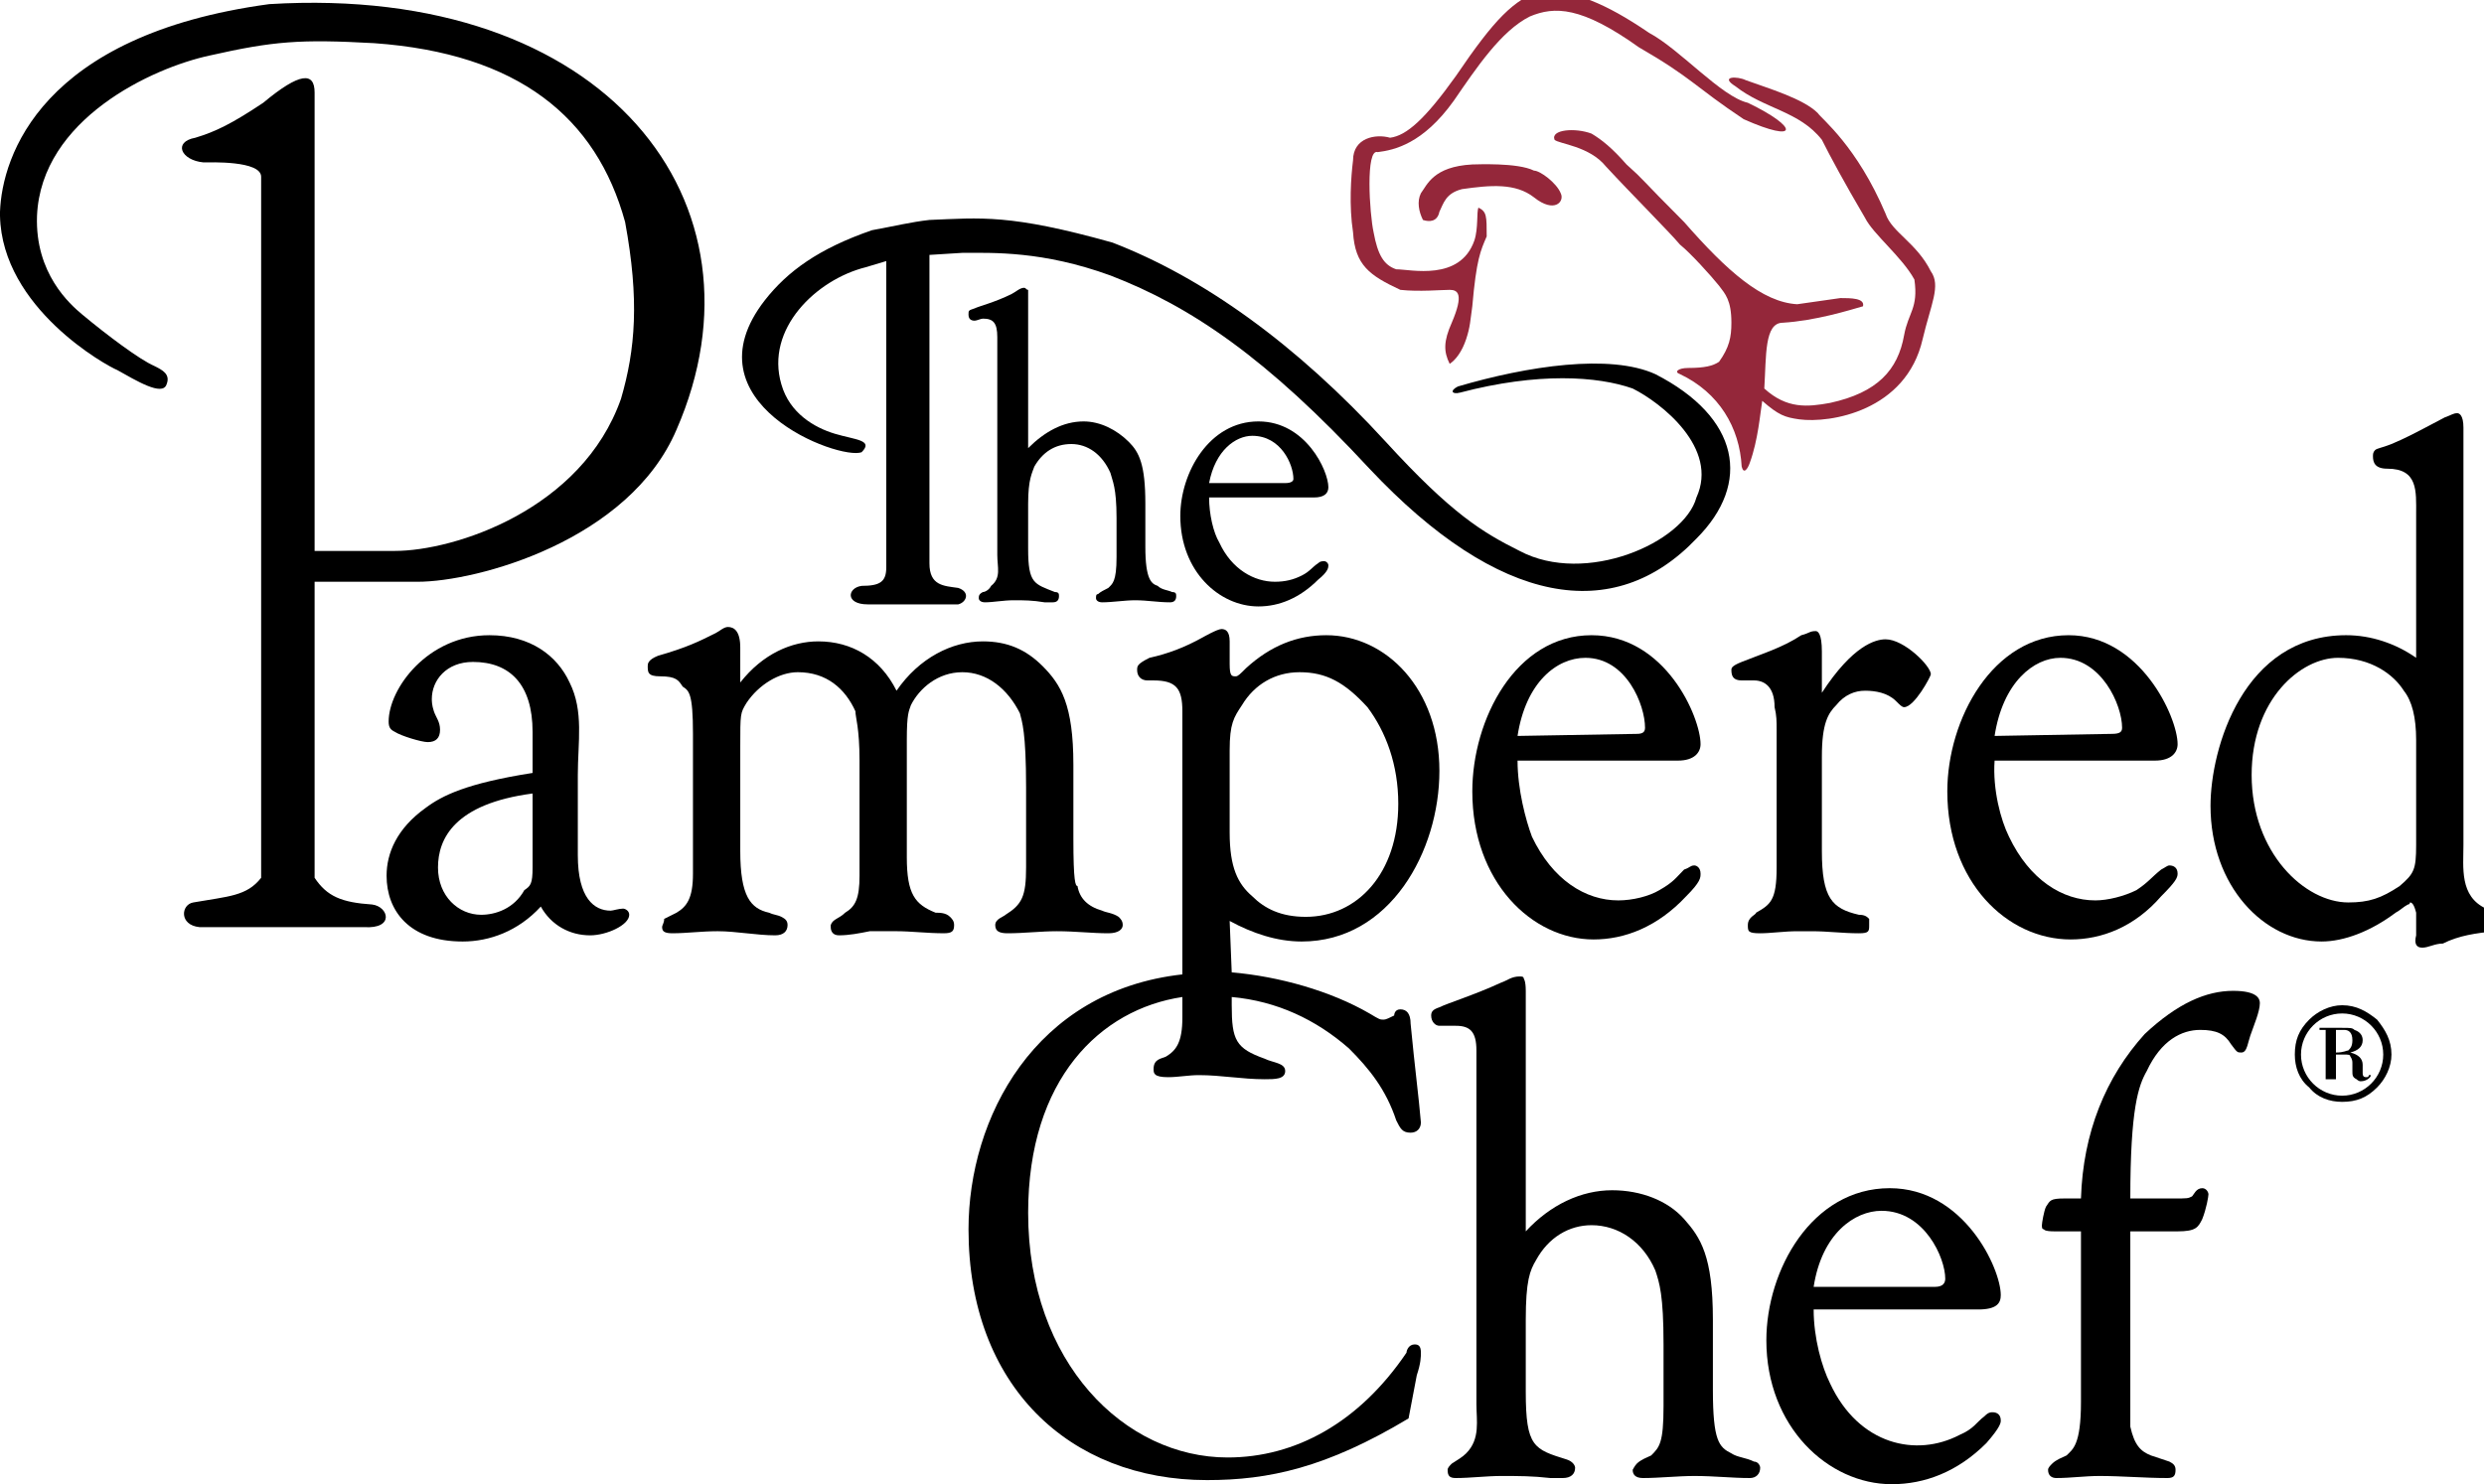
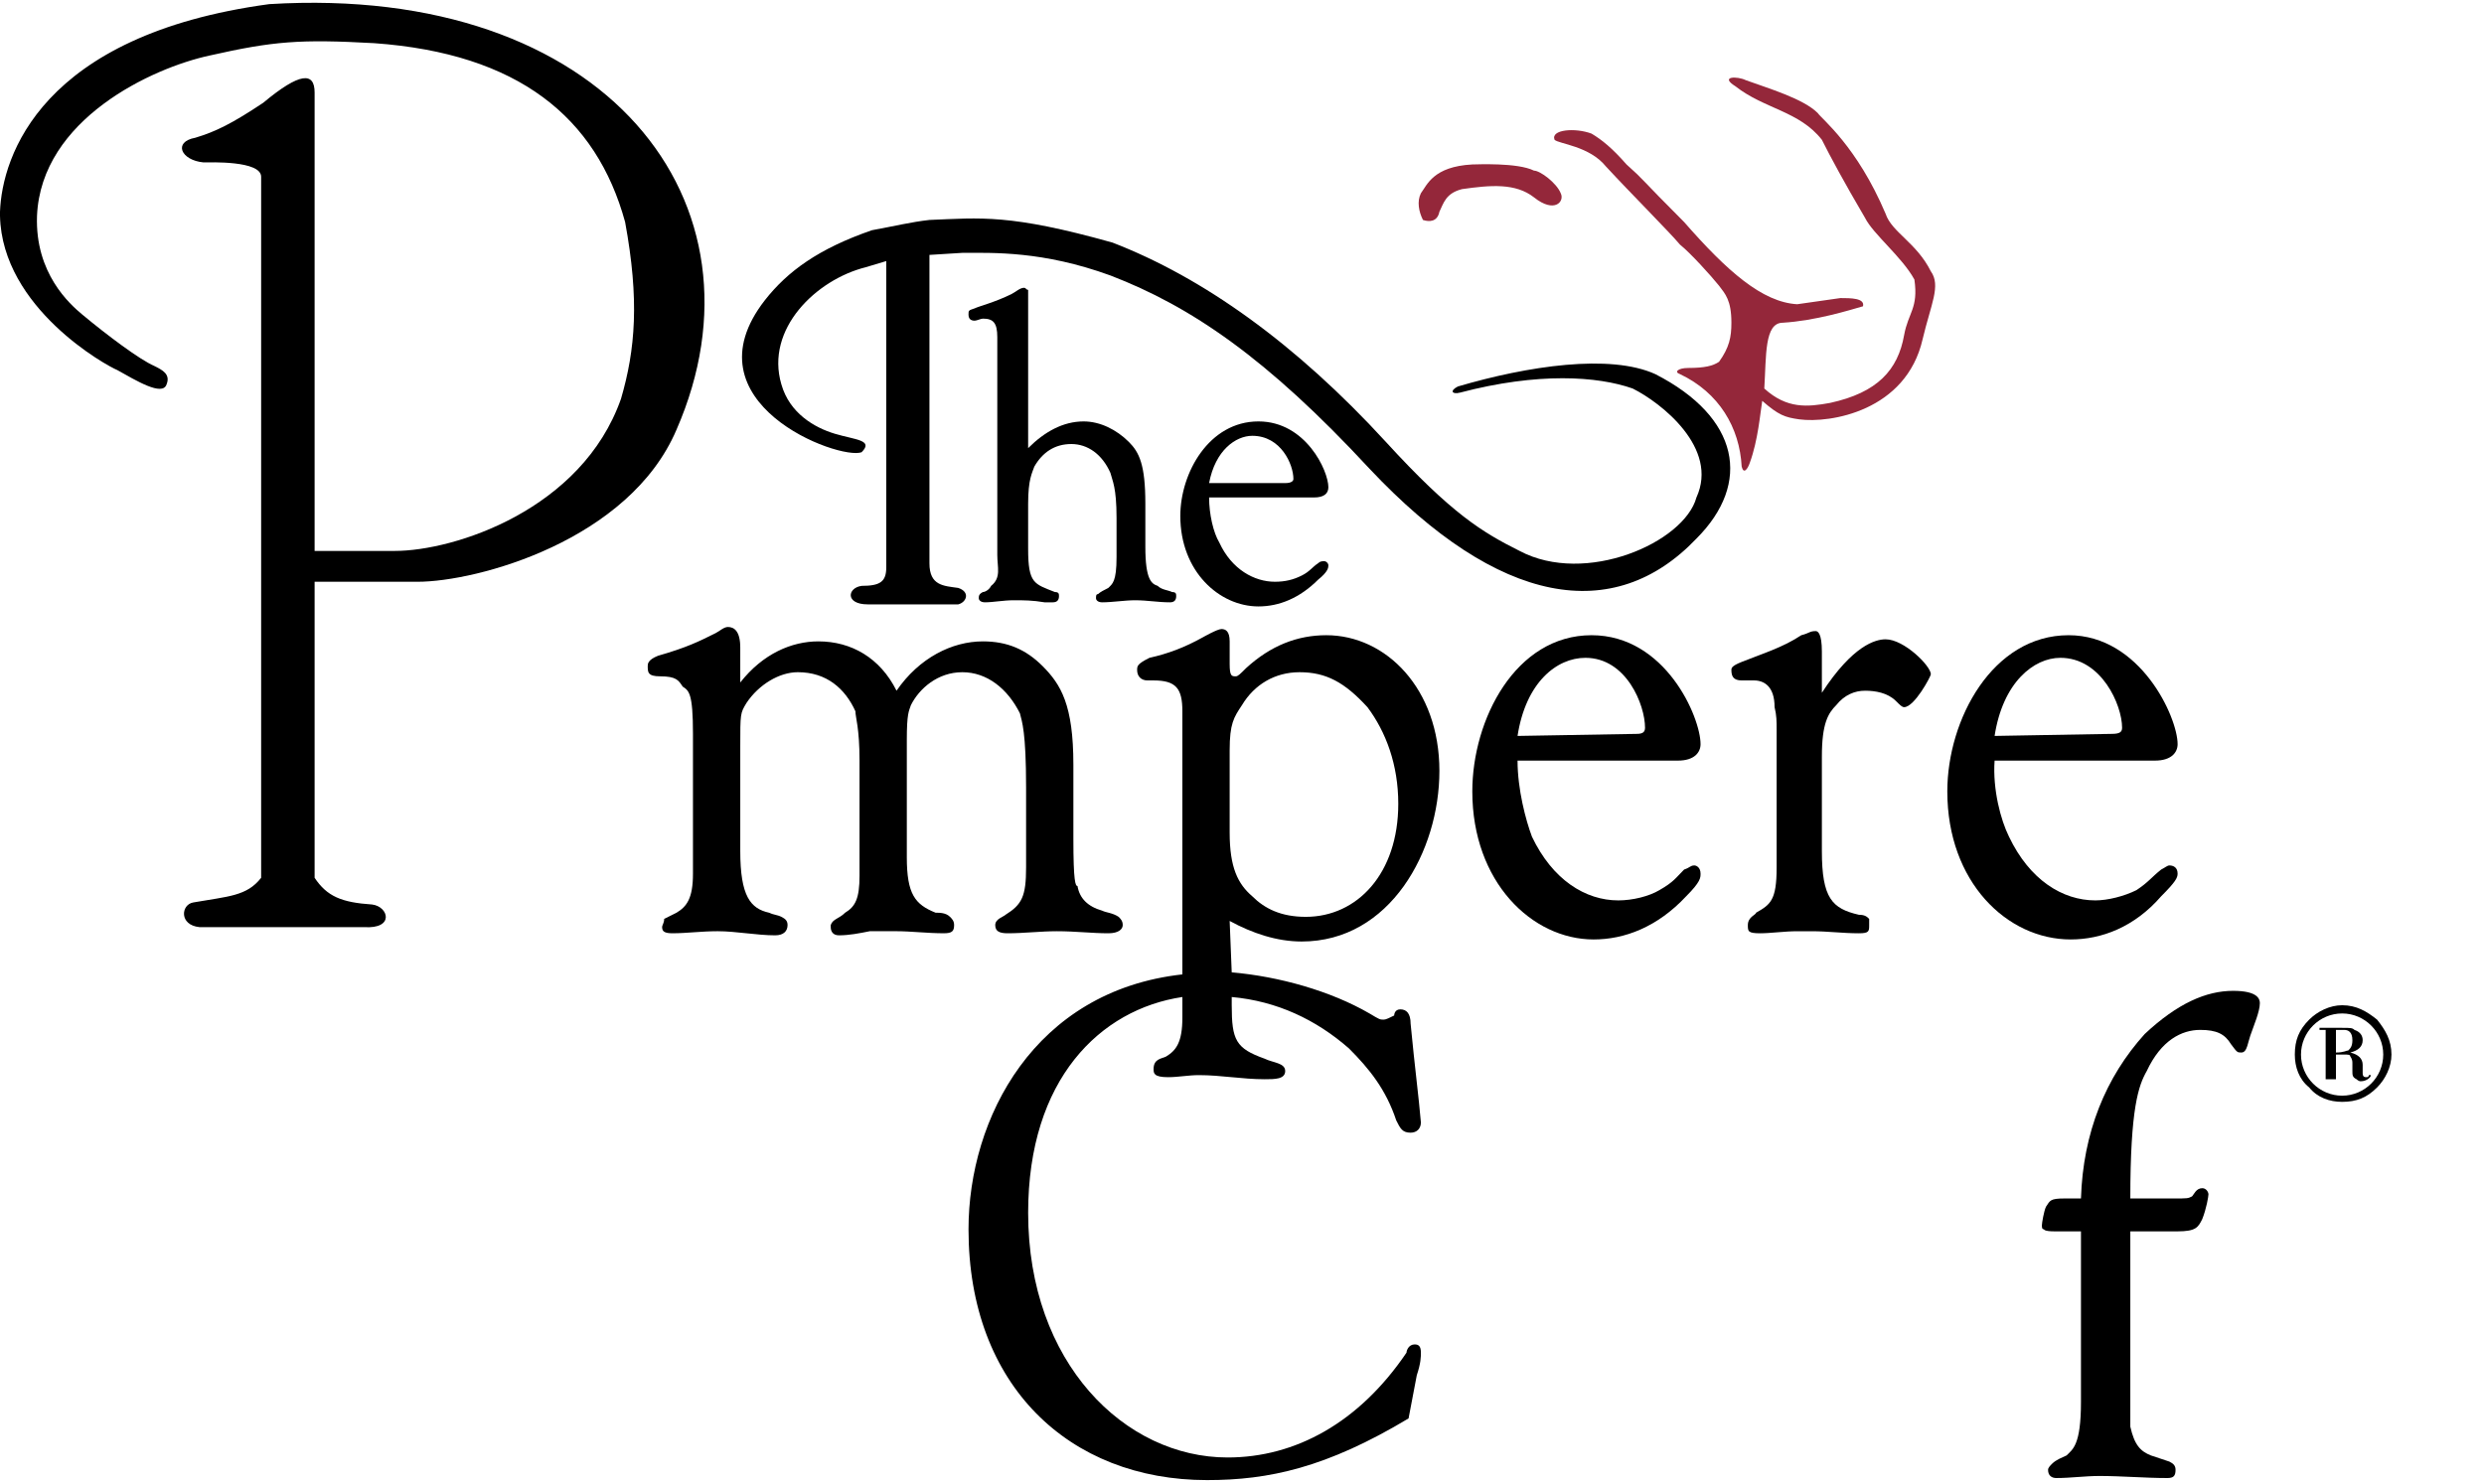
<svg xmlns="http://www.w3.org/2000/svg" xml:space="preserve" width="1.208in" height="0.722in" version="1.1" style="shape-rendering:geometricPrecision; text-rendering:geometricPrecision; image-rendering:optimizeQuality; fill-rule:evenodd; clip-rule:evenodd" viewBox="0 0 1208 722">
  <defs>
    <style type="text/css">
   
    .fil1 {fill:black;fill-rule:nonzero}
    .fil0 {fill:#94273A;fill-rule:nonzero}
   
  </style>
  </defs>
  <g id="Layer_x0020_1">
-     <path class="fil0" d="M668 113c2,11 5,16 11,18 7,0 31,6 38,-14 2,-6 1,-14 2,-16 4,2 4,4 4,14 -3,7 -5,11 -7,34 -1,7 -1,10 -3,16 -2,6 -5,10 -8,12 -3,-6 -3,-11 1,-20 6,-14 3,-16 -1,-16 -4,0 -15,1 -24,0 -15,-7 -22,-12 -23,-28 -2,-13 -1,-27 0,-35 0,-11 11,-13 18,-11 8,-1 17,-9 32,-30 19,-28 28,-37 42,-42l0 0c16,1 30,6 52,21 15,8 35,31 48,34 25,12 25,20 -2,8 -24,-16 -25,-20 -51,-35 -28,-20 -41,-20 -53,-15 -14,7 -26,25 -37,41 -15,21 -29,24 -37,25 -6,-2 -4,30 -2,39l0 0z" />
    <path class="fil0" d="M819 108c-22,-22 -19,-20 -28,-28 -7,-8 -12,-12 -17,-15 -8,-3 -20,-2 -18,3 2,2 17,3 25,13 12,13 31,32 36,38 5,4 15,15 19,20 3,4 6,7 6,18 0,7 -1,12 -6,19 -3,2 -7,3 -15,3 -5,0 -7,2 -4,3 19,9 29,26 30,45 1,4 3,1 4,-2 4,-11 5,-24 6,-30 8,7 11,8 18,9 15,2 52,-4 60,-39 4,-17 9,-26 4,-33 -7,-14 -19,-19 -22,-28 -14,-33 -31,-46 -33,-49 -7,-7 -24,-12 -35,-16 -4,-2 -13,-2 -5,3 14,11 31,12 42,26 4,8 11,21 21,38 4,8 18,19 24,30 2,14 -3,16 -5,27 -3,17 -13,28 -36,33 -11,2 -21,3 -32,-7 1,-16 0,-32 9,-32 16,-1 32,-6 39,-8 1,-4 -6,-4 -11,-4l-21 3c-17,-1 -34,-16 -55,-40l0 0z" />
    <path class="fil0" d="M746 96c-9,-7 -21,-6 -35,-4 -8,2 -9,7 -11,11 -1,5 -5,5 -8,4 -2,-4 -3,-9 -1,-13 3,-4 6,-13 25,-14 2,0 22,-1 30,3 3,0 11,6 13,11 2,4 -3,10 -13,2l0 0z" />
    <path class="fil1" d="M1139 489c-6,0 -12,3 -16,7 -5,5 -7,10 -7,17 0,6 2,12 7,16 4,5 10,7 16,7 7,0 12,-2 17,-7 4,-4 7,-10 7,-16 0,-7 -3,-12 -7,-17 -5,-4 -10,-7 -17,-7l0 0zm0 44c-11,0 -20,-9 -20,-20 0,-11 9,-20 20,-20 11,0 20,9 20,20 0,11 -9,20 -20,20l0 0z" />
    <path class="fil1" d="M1151 524c-1,0 -2,0 -2,-2l0 -4c0,-3 -2,-5 -6,-6 4,-1 6,-3 6,-6 0,-2 -1,-4 -4,-5 -1,-1 -2,-1 -6,-1l-11 0 0 1 3 0 0 24 -3 0 0 0 12 0 0 0 -4 0 0 -12 4 0c2,0 3,0 3,1 0,0 1,1 1,3l0 4c0,2 0,3 2,4 0,0 1,1 2,1 3,0 5,-2 5,-3l-1 0c0,1 -1,1 -1,1l0 0zm-9 -13c-1,0 -2,1 -6,1l0 -11 4 0c2,0 4,1 4,5 0,3 -1,4 -2,5l0 0z" />
    <path class="fil1" d="M679 545c2,4 3,6 7,6 3,0 5,-2 5,-5 -1,-12 -3,-27 -5,-48 0,-5 -2,-7 -5,-7 -3,0 -3,3 -3,3 -2,1 -4,2 -5,2 -2,0 -2,0 -7,-3 -19,-11 -44,-18 -67,-20l-1 -25c11,6 23,10 35,10 43,0 67,-44 67,-83 0,-40 -26,-66 -55,-66 -14,0 -27,5 -39,16 -3,3 -4,4 -5,4 -2,0 -3,0 -3,-6l0 -11c0,-5 -2,-6 -4,-6 -2,0 -9,4 -9,4 -9,5 -17,8 -26,10 -6,3 -6,4 -6,6 0,3 2,5 5,5 1,0 2,0 3,0 11,0 14,4 14,15l0 128c-72,8 -104,70 -104,124 0,76 49,122 116,122 30,0 58,-6 98,-30l4 -21c2,-6 2,-9 2,-11 0,-3 -1,-4 -3,-4 -3,0 -4,3 -4,4 -23,34 -54,51 -87,51 -50,0 -97,-46 -97,-119 0,-65 35,-99 75,-105 0,0 0,7 0,10 0,12 -3,16 -8,19 -2,1 -6,1 -6,6 0,2 0,4 7,4 5,0 10,-1 15,-1 11,0 21,2 32,2 5,0 10,0 10,-4 0,-4 -6,-4 -10,-6 -14,-5 -16,-9 -16,-26l0 -4c22,2 41,11 57,25 10,10 18,20 23,35l0 0zm-81 -180c0,-13 2,-16 6,-22 6,-10 16,-16 28,-16 13,0 22,5 33,17 9,12 15,28 15,47 0,34 -20,55 -45,55 -12,0 -20,-4 -26,-10 -7,-6 -11,-14 -11,-31l0 -40z" />
-     <path class="fil1" d="M853 711c-4,-2 -8,-2 -11,-4 -6,-3 -9,-6 -9,-31l0 -34c0,-31 -6,-40 -14,-49 -8,-9 -21,-14 -35,-14 -15,0 -30,7 -42,20l0 -117c0,-5 -1,-6 -1,-6 0,-1 -1,-1 -2,-1 -4,0 -6,2 -9,3 -13,6 -26,10 -30,12 -3,1 -4,2 -4,4 0,3 2,5 4,5 3,0 5,0 8,0 7,0 10,3 10,12l0 172c0,8 2,17 -5,24 -2,2 -4,3 -7,5 -1,1 -2,2 -2,3 0,3 1,4 4,4 7,0 15,-1 22,-1 9,0 15,0 24,1 1,0 5,0 6,0 4,0 6,-2 6,-5 0,-1 -1,-3 -4,-4 -16,-5 -20,-6 -20,-33l0 -35c0,-19 2,-24 5,-29 6,-11 16,-17 27,-17 13,0 25,8 31,22 2,6 4,12 4,36l0 30c0,18 -2,20 -6,24 -2,1 -5,2 -7,4 -1,1 -2,3 -2,3 0,2 1,4 5,4 8,0 17,-1 25,-1 10,0 18,1 27,1 3,0 5,-2 5,-5 0,-1 -1,-3 -3,-3l0 0z" />
-     <path class="fil1" d="M973 630c0,-13 -18,-52 -54,-52 -38,0 -60,40 -60,74 0,42 30,70 61,70 16,0 32,-6 46,-20 7,-8 7,-10 7,-11 0,-3 -2,-4 -4,-4 -1,0 -2,0 -4,2 -4,3 -5,6 -12,9 -21,11 -49,5 -63,-25 -4,-8 -8,-22 -8,-36l80 0c9,0 11,-3 11,-7l0 0zm-32 -4l-59 0c4,-26 20,-37 33,-37 21,0 31,23 31,33 0,2 -1,4 -5,4l0 0z" />
    <path class="fil1" d="M1086 482c-13,0 -27,6 -43,21 -19,21 -30,48 -31,80l-8 0c-7,0 -7,1 -9,4 -1,2 -2,8 -2,9 0,1 0,2 1,2 0,0 0,1 5,1l13 0 0 83c0,21 -4,23 -7,26 -2,1 -5,2 -7,4 -1,1 -2,2 -2,3 0,3 2,4 4,4 7,0 14,-1 21,-1 11,0 22,1 33,1 3,0 4,-1 4,-4 0,-2 -1,-3 -3,-4 -3,-1 -6,-2 -9,-3 -5,-2 -8,-5 -10,-14 0,-2 0,-3 0,-20l0 -75 23 0c9,0 10,-2 12,-6 2,-5 3,-11 3,-12 0,-1 -1,-3 -3,-3 -3,0 -4,3 -5,4 -2,1 -2,1 -9,1l-21 0c0,-44 4,-55 8,-62 7,-15 17,-20 26,-20 8,0 12,2 15,7 3,4 3,4 5,4 3,0 3,-5 5,-10 1,-3 4,-10 4,-14 0,-2 -1,-6 -13,-6l0 0z" />
    <path class="fil1" d="M539 286c-2,1 -4,2 -5,3 -1,0 -1,1 -1,2 0,1 1,2 3,2 5,0 11,-1 16,-1 6,0 11,1 17,1 2,0 3,-1 3,-3 0,-1 0,-2 -2,-2 -2,-1 -5,-1 -7,-3 -3,-1 -6,-3 -6,-19l0 -21c0,-19 -3,-25 -8,-30 -6,-6 -14,-10 -22,-10 -10,0 -19,5 -27,13l0 -73c0,-3 0,-3 0,-4 -1,0 -1,-1 -2,-1 -2,0 -4,2 -6,3 -8,4 -16,6 -18,7 -3,1 -3,1 -3,3 0,2 1,3 3,3 1,0 3,-1 4,-1 5,0 7,2 7,9l0 106c0,6 2,11 -3,15 -1,2 -3,3 -4,3 -2,1 -2,2 -2,3 0,1 1,2 3,2 4,0 9,-1 14,-1 5,0 9,0 15,1 0,0 3,0 4,0 2,0 3,-1 3,-3 0,-1 0,-2 -2,-2 -10,-4 -13,-4 -13,-21l0 -22c0,-12 2,-15 3,-18 4,-7 10,-11 18,-11 8,0 15,5 19,14 1,4 3,7 3,22l0 19c0,12 -2,13 -4,15l0 0z" />
    <path class="fil1" d="M646 237c0,-8 -11,-32 -34,-32 -24,0 -38,25 -38,46 0,27 19,44 38,44 10,0 20,-4 29,-13 5,-4 5,-6 5,-7 0,-1 -1,-2 -2,-2 -1,0 -2,0 -3,1 -3,2 -4,4 -8,6 -4,2 -8,3 -13,3 -10,0 -21,-6 -27,-19 -3,-5 -5,-14 -5,-22l51 0c5,0 7,-2 7,-5l0 0zm-21 -2l-37 0c3,-16 13,-23 21,-23 14,0 20,14 20,21 0,1 -1,2 -4,2l0 0z" />
-     <path class="fil1" d="M303 442c-2,0 -5,1 -6,1 -8,0 -16,-6 -16,-27l0 -39c0,-16 3,-31 -4,-45 -6,-13 -19,-23 -39,-23 -30,0 -49,26 -49,42 0,3 1,4 3,5 3,2 13,5 16,5 4,0 6,-2 6,-6 0,-4 -2,-6 -3,-9 -1,-3 -1,-5 -1,-6 0,-9 7,-18 20,-18 18,0 29,11 29,34 0,7 0,13 0,20 -32,5 -44,11 -52,17 -14,10 -19,22 -19,33 0,17 11,32 37,32 13,0 27,-5 38,-17 5,9 14,14 24,14 8,0 19,-5 19,-10 0,-2 -2,-3 -3,-3l0 0zm-44 -20c0,8 -1,9 -4,11 -5,9 -14,12 -21,12 -11,0 -21,-9 -21,-23 0,-14 8,-31 46,-36l0 36z" />
    <path class="fil1" d="M443 343c4,-8 13,-16 25,-16 12,0 22,8 28,20 1,4 3,9 3,36l0 39c0,14 -2,18 -10,23 -1,1 -5,2 -5,5 0,3 2,4 6,4 8,0 16,-1 24,-1 9,0 17,1 25,1 5,0 7,-2 7,-4 0,-2 -1,-3 -2,-4 -3,-2 -6,-2 -8,-3 -7,-2 -11,-6 -12,-12 -1,0 -2,-2 -2,-23l0 -36c0,-29 -6,-39 -15,-48 -8,-8 -17,-12 -29,-12 -15,0 -31,8 -42,24 -8,-16 -22,-24 -38,-24 -13,0 -27,6 -38,20l0 -17c0,-8 -3,-10 -6,-10 -2,0 -4,2 -6,3 -8,4 -14,7 -28,11 -5,2 -5,4 -5,5 0,3 0,5 6,5 8,0 9,2 11,5 3,2 5,3 5,23l0 68c0,12 -3,16 -8,19 -2,1 -4,2 -6,3 0,2 -1,3 -1,4 0,2 1,3 5,3 7,0 14,-1 22,-1 9,0 19,2 28,2 4,0 6,-2 6,-5 0,-2 -1,-3 -3,-4 -2,-1 -4,-1 -6,-2 -9,-2 -14,-8 -14,-30l0 -51c0,-16 0,-16 3,-21 6,-9 16,-15 25,-15 14,0 23,8 28,19 0,3 2,8 2,24l0 56c0,11 -2,15 -7,18 -3,3 -6,3 -7,6 0,0 0,0 0,1 0,2 1,4 4,4 5,0 10,-1 15,-2 6,0 10,0 13,0 7,0 15,1 23,1 4,0 5,-1 5,-4 0,-2 -1,-3 -2,-4 -2,-2 -5,-2 -7,-2 -10,-4 -14,-9 -14,-27l0 -57c0,-13 1,-14 2,-17l0 0z" />
    <path class="fil1" d="M827 362c0,-13 -17,-53 -53,-53 -37,0 -58,41 -58,76 0,44 29,72 59,72 15,0 31,-6 45,-21 7,-7 7,-9 7,-11 0,-3 -2,-4 -3,-4 -2,0 -2,1 -5,2 -4,4 -5,6 -12,10 -5,3 -13,5 -20,5 -16,0 -32,-10 -42,-31 -3,-8 -7,-23 -7,-37l78 0c8,0 11,-4 11,-8l0 0zm-31 -5l-58 1c4,-26 19,-38 33,-38 20,0 29,23 29,34 0,2 -1,3 -4,3l0 0z" />
    <path class="fil1" d="M847 331c2,0 4,0 6,0 5,0 10,3 10,13 1,4 1,7 1,11l0 67c0,16 -3,18 -10,22 0,1 -4,2 -4,6 0,3 0,4 6,4 5,0 12,-1 18,-1 2,0 5,0 7,0 8,0 15,1 23,1 5,0 5,-1 5,-4 0,-2 0,-3 0,-3 -1,-1 -2,-2 -5,-2 -13,-3 -18,-8 -18,-31l0 -46c0,-16 3,-21 7,-25 4,-5 9,-7 14,-7 5,0 11,1 15,5 2,2 3,3 4,3 5,0 13,-15 13,-16 0,-4 -13,-17 -22,-17 -5,0 -16,3 -31,26l0 -20c0,-9 -2,-10 -3,-10 -3,0 -3,1 -7,2 -9,6 -19,9 -29,13 -5,2 -5,3 -5,4 0,3 1,5 5,5l0 0z" />
    <path class="fil1" d="M1007 457c15,0 31,-6 44,-21 7,-7 8,-9 8,-11 0,-3 -2,-4 -4,-4 -1,0 -2,1 -4,2 -5,4 -6,6 -12,10 -6,3 -14,5 -20,5 -16,0 -32,-10 -42,-31 -4,-8 -8,-23 -7,-37l78 0c8,0 11,-4 11,-8 0,-13 -18,-53 -53,-53 -37,0 -59,41 -59,76 0,44 29,72 60,72l0 0zm-5 -137c20,0 30,23 30,34 0,2 -1,3 -5,3l-57 1c4,-26 19,-38 32,-38l0 0z" />
-     <path class="fil1" d="M1218 444c-3,-1 -6,-1 -9,-2 -13,-6 -11,-20 -11,-31 0,0 0,-200 0,-203 0,-6 -2,-7 -3,-7 -2,0 -3,1 -6,2 -17,9 -19,10 -26,13 -5,2 -7,2 -8,3 -1,1 -1,2 -1,3 0,3 1,6 7,6 15,0 14,11 14,22l0 70c-10,-7 -22,-11 -34,-11 -50,0 -66,55 -66,83 0,39 26,66 54,66 11,0 24,-5 36,-14 2,-1 4,-3 6,-4 1,0 1,-1 1,-1 1,0 2,1 3,5 0,1 0,11 0,11 -1,4 0,6 3,6 3,0 6,-2 10,-2 8,-4 16,-5 25,-6 6,-1 7,-2 7,-4l0 -2c0,-1 -1,-2 -2,-3l0 0zm-43 -84l0 51c0,12 -1,14 -8,20 -9,6 -15,8 -25,8 -21,0 -47,-24 -47,-62 0,-37 24,-57 42,-57 16,0 27,8 32,16 4,5 6,13 6,24l0 0z" />
    <path class="fil1" d="M419 220c6,-6 -3,-6 -13,-9 -10,-3 -22,-10 -26,-24 -8,-27 17,-51 41,-57l10 -3 0 149c0,7 -3,9 -12,9 -7,1 -8,9 3,9l44 0c4,-1 6,-6 0,-8 -7,-1 -14,-1 -14,-12l0 -150 16 -1c15,0 39,-1 72,11 39,15 76,40 126,94 63,67 119,76 159,34 27,-27 21,-59 -20,-80 -22,-10 -62,-4 -96,6 -4,2 -3,4 1,3 38,-10 67,-8 84,-2 14,7 42,29 31,53 -6,22 -54,43 -86,26 -18,-9 -33,-18 -65,-53 -44,-48 -89,-80 -133,-97 -50,-14 -64,-12 -89,-11 -9,1 -17,3 -28,5 -26,9 -41,20 -52,34 -39,50 36,78 47,74l0 0z" />
    <path class="fil1" d="M131 2c-111,15 -130,74 -131,101l0 2c1,45 52,73 57,75 9,5 22,13 24,7 2,-5 -2,-7 -6,-9 -7,-3 -23,-15 -35,-25 -6,-5 -23,-20 -22,-48 2,-47 56,-72 84,-78 31,-7 44,-8 80,-6 70,5 108,36 122,87 7,38 5,62 -2,86 -19,54 -81,74 -110,74l-39 0 0 -223c0,-10 -7,-10 -25,5 -15,10 -23,14 -33,17 -11,2 -7,11 4,12 3,0 28,-1 28,7l0 341c-7,9 -16,9 -33,12 -6,1 -7,11 3,12l80 0c15,1 12,-10 4,-11 -15,-1 -22,-4 -28,-13l0 -144 50 0c29,0 103,-20 126,-74 48,-110 -34,-217 -198,-207l0 0z" />
  </g>
</svg>